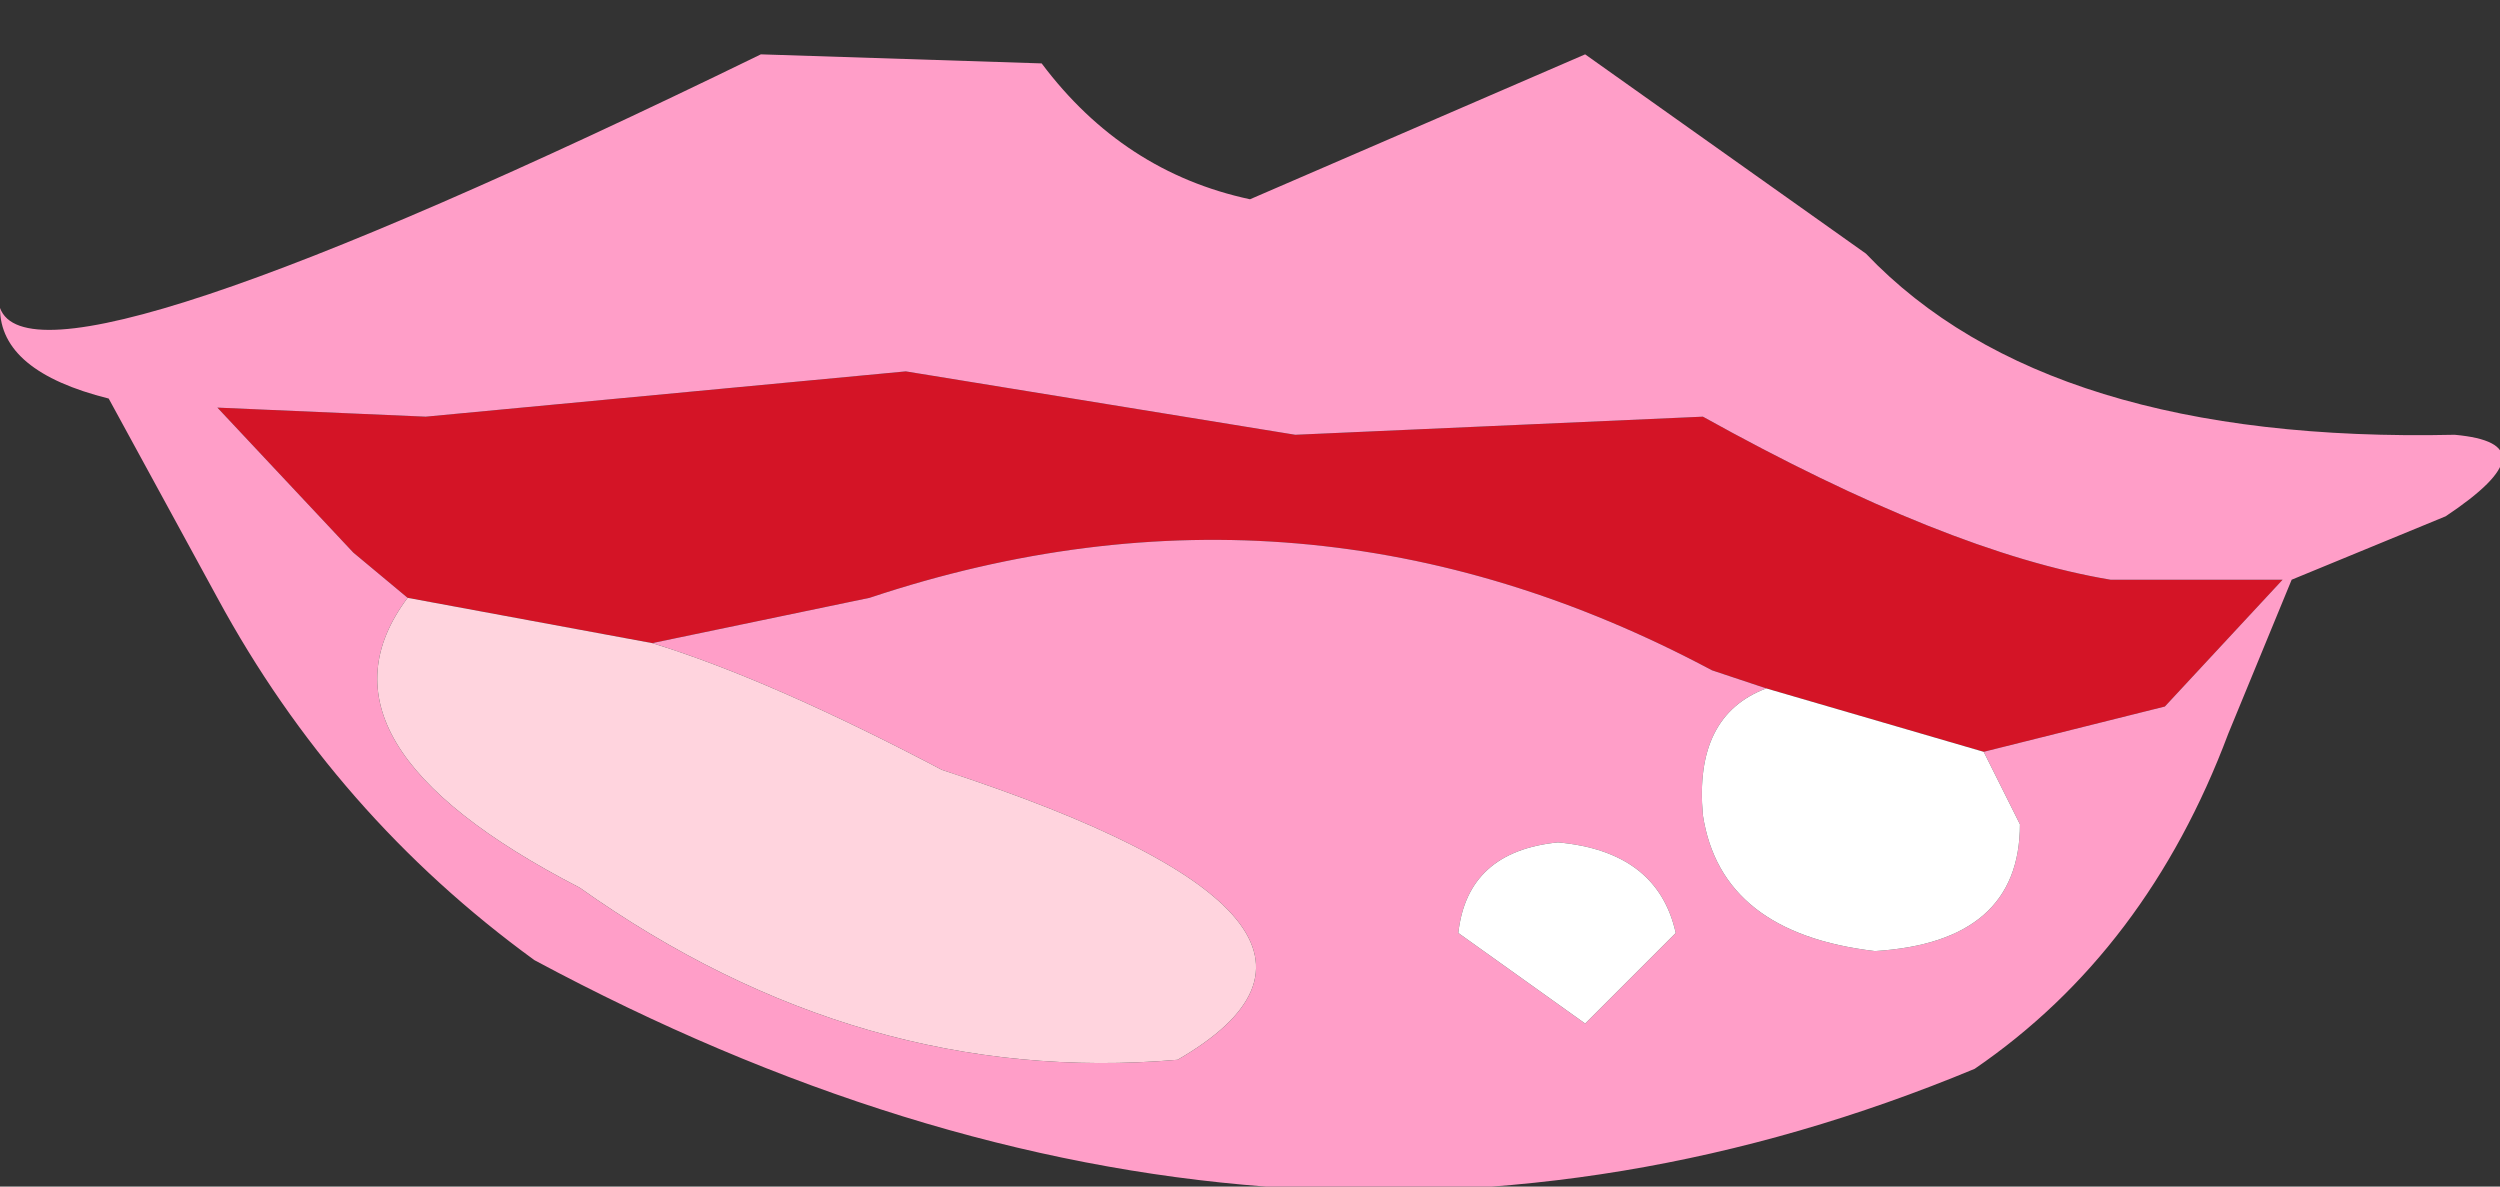
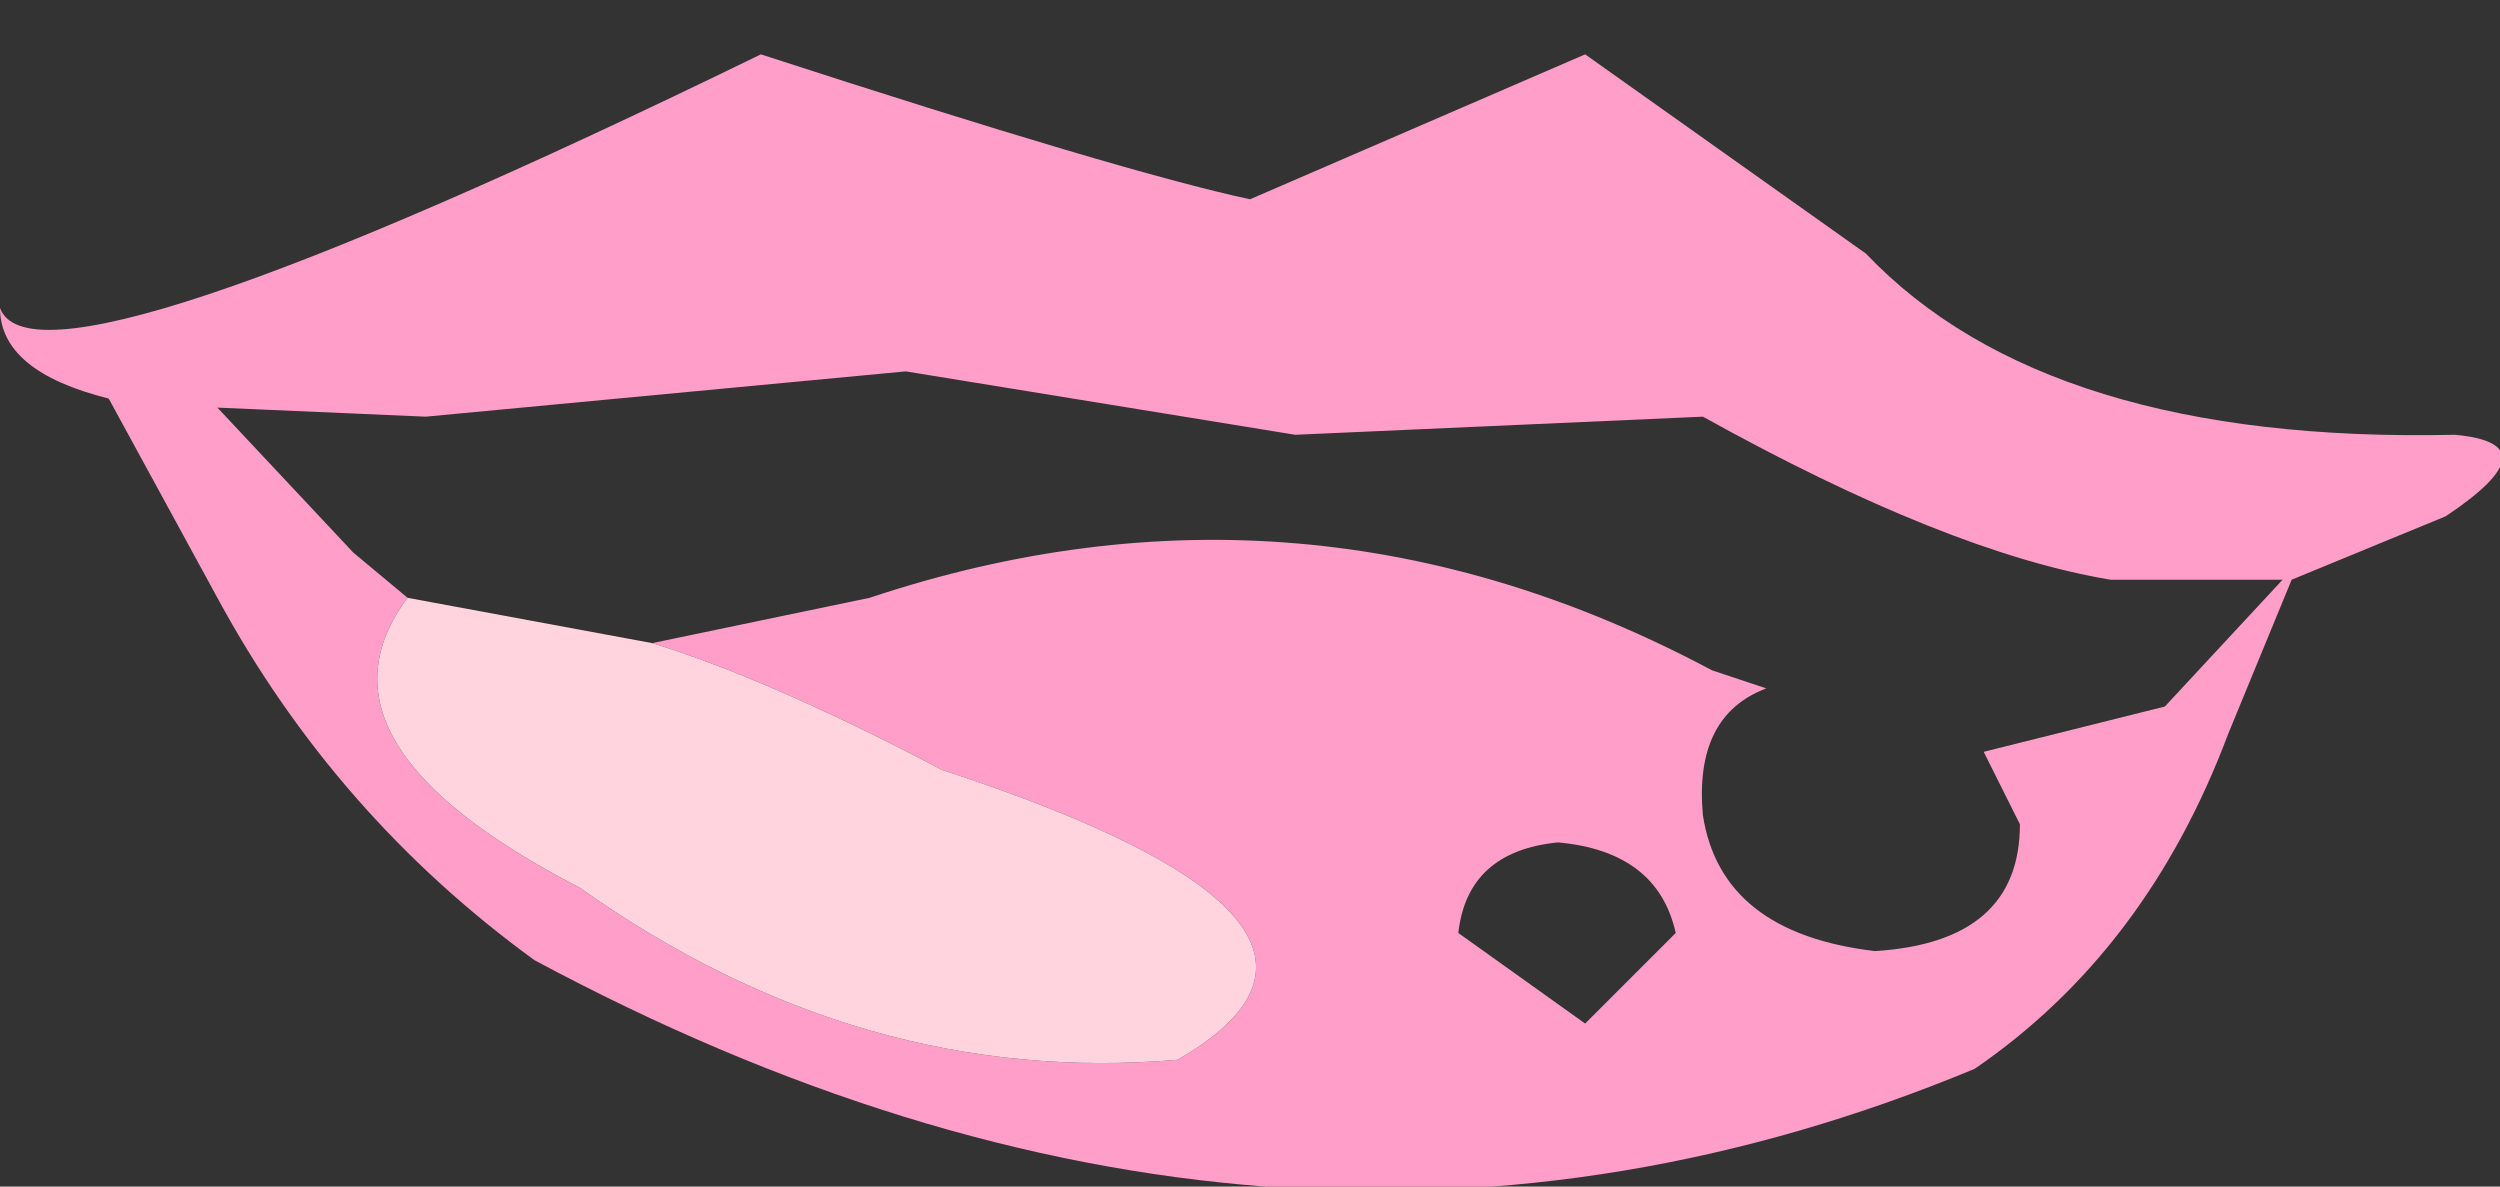
<svg xmlns="http://www.w3.org/2000/svg" height="6.55px" width="13.8px">
  <rect width="100%" height="100%" fill="#333333" stroke="none" />
  <g transform="matrix(1.0, 0.0, 0.0, 1.0, 0.95, -1.75)">
-     <path d="M1.3 5.05 L1.0 4.8 0.25 4.0 1.4 4.05 4.05 3.8 6.2 4.15 8.45 4.05 Q9.8 4.8 10.7 4.95 L11.65 4.95 11.0 5.65 10.0 5.9 8.8 5.55 8.5 5.45 Q6.25 4.25 3.85 5.05 L2.65 5.3 1.3 5.05" fill="#d41426" fill-rule="evenodd" stroke="none" />
-     <path d="M11.35 5.8 Q10.9 7.0 9.95 7.65 6.1 9.25 2.0 7.05 0.9 6.25 0.25 5.05 L-0.35 3.95 Q-0.95 3.8 -0.95 3.45 -0.75 4.0 3.25 2.05 L4.8 2.1 Q5.25 2.7 5.95 2.85 L7.8 2.05 9.35 3.15 Q10.35 4.2 12.6 4.15 13.15 4.2 12.55 4.6 L11.7 4.95 11.35 5.8 M10.0 5.9 L11.0 5.65 11.65 4.95 10.7 4.95 Q9.8 4.8 8.45 4.05 L6.2 4.15 4.05 3.8 1.4 4.05 0.25 4.0 1.0 4.8 1.3 5.05 Q0.7 5.85 2.25 6.65 3.8 7.75 5.55 7.6 6.85 6.85 4.25 6.0 3.3 5.5 2.65 5.3 L3.85 5.05 Q6.25 4.25 8.5 5.45 L8.8 5.55 Q8.4 5.7 8.45 6.25 8.55 6.9 9.4 7.0 10.2 6.95 10.2 6.3 L10.0 5.9 M8.3 6.9 Q8.2 6.45 7.65 6.4 7.15 6.45 7.1 6.9 L7.8 7.4 8.3 6.9" fill="#ff9ec8" fill-rule="evenodd" stroke="none" />
+     <path d="M11.35 5.8 Q10.9 7.0 9.95 7.65 6.1 9.25 2.0 7.05 0.9 6.25 0.25 5.05 L-0.35 3.95 Q-0.95 3.8 -0.95 3.45 -0.75 4.0 3.25 2.05 Q5.25 2.7 5.95 2.85 L7.8 2.05 9.35 3.15 Q10.35 4.2 12.6 4.15 13.15 4.2 12.55 4.6 L11.7 4.95 11.35 5.8 M10.0 5.9 L11.0 5.65 11.65 4.95 10.7 4.95 Q9.8 4.8 8.45 4.05 L6.2 4.15 4.05 3.8 1.4 4.05 0.25 4.0 1.0 4.8 1.3 5.05 Q0.7 5.85 2.25 6.65 3.8 7.75 5.55 7.6 6.85 6.85 4.25 6.0 3.3 5.5 2.65 5.3 L3.85 5.05 Q6.25 4.25 8.5 5.45 L8.8 5.55 Q8.4 5.7 8.45 6.25 8.55 6.9 9.4 7.0 10.2 6.95 10.2 6.3 L10.0 5.9 M8.3 6.9 Q8.2 6.45 7.65 6.4 7.15 6.45 7.1 6.9 L7.8 7.4 8.3 6.9" fill="#ff9ec8" fill-rule="evenodd" stroke="none" />
    <path d="M1.3 5.05 L2.65 5.3 Q3.3 5.5 4.25 6.0 6.85 6.85 5.55 7.6 3.8 7.75 2.25 6.65 0.7 5.85 1.3 5.05" fill="#ffd4de" fill-rule="evenodd" stroke="none" />
-     <path d="M8.8 5.55 L10.0 5.9 10.2 6.3 Q10.2 6.95 9.4 7.0 8.55 6.9 8.45 6.25 8.4 5.7 8.8 5.55 M8.3 6.9 L7.8 7.4 7.1 6.9 Q7.15 6.45 7.65 6.4 8.2 6.45 8.3 6.9" fill="#ffffff" fill-rule="evenodd" stroke="none" />
  </g>
</svg>